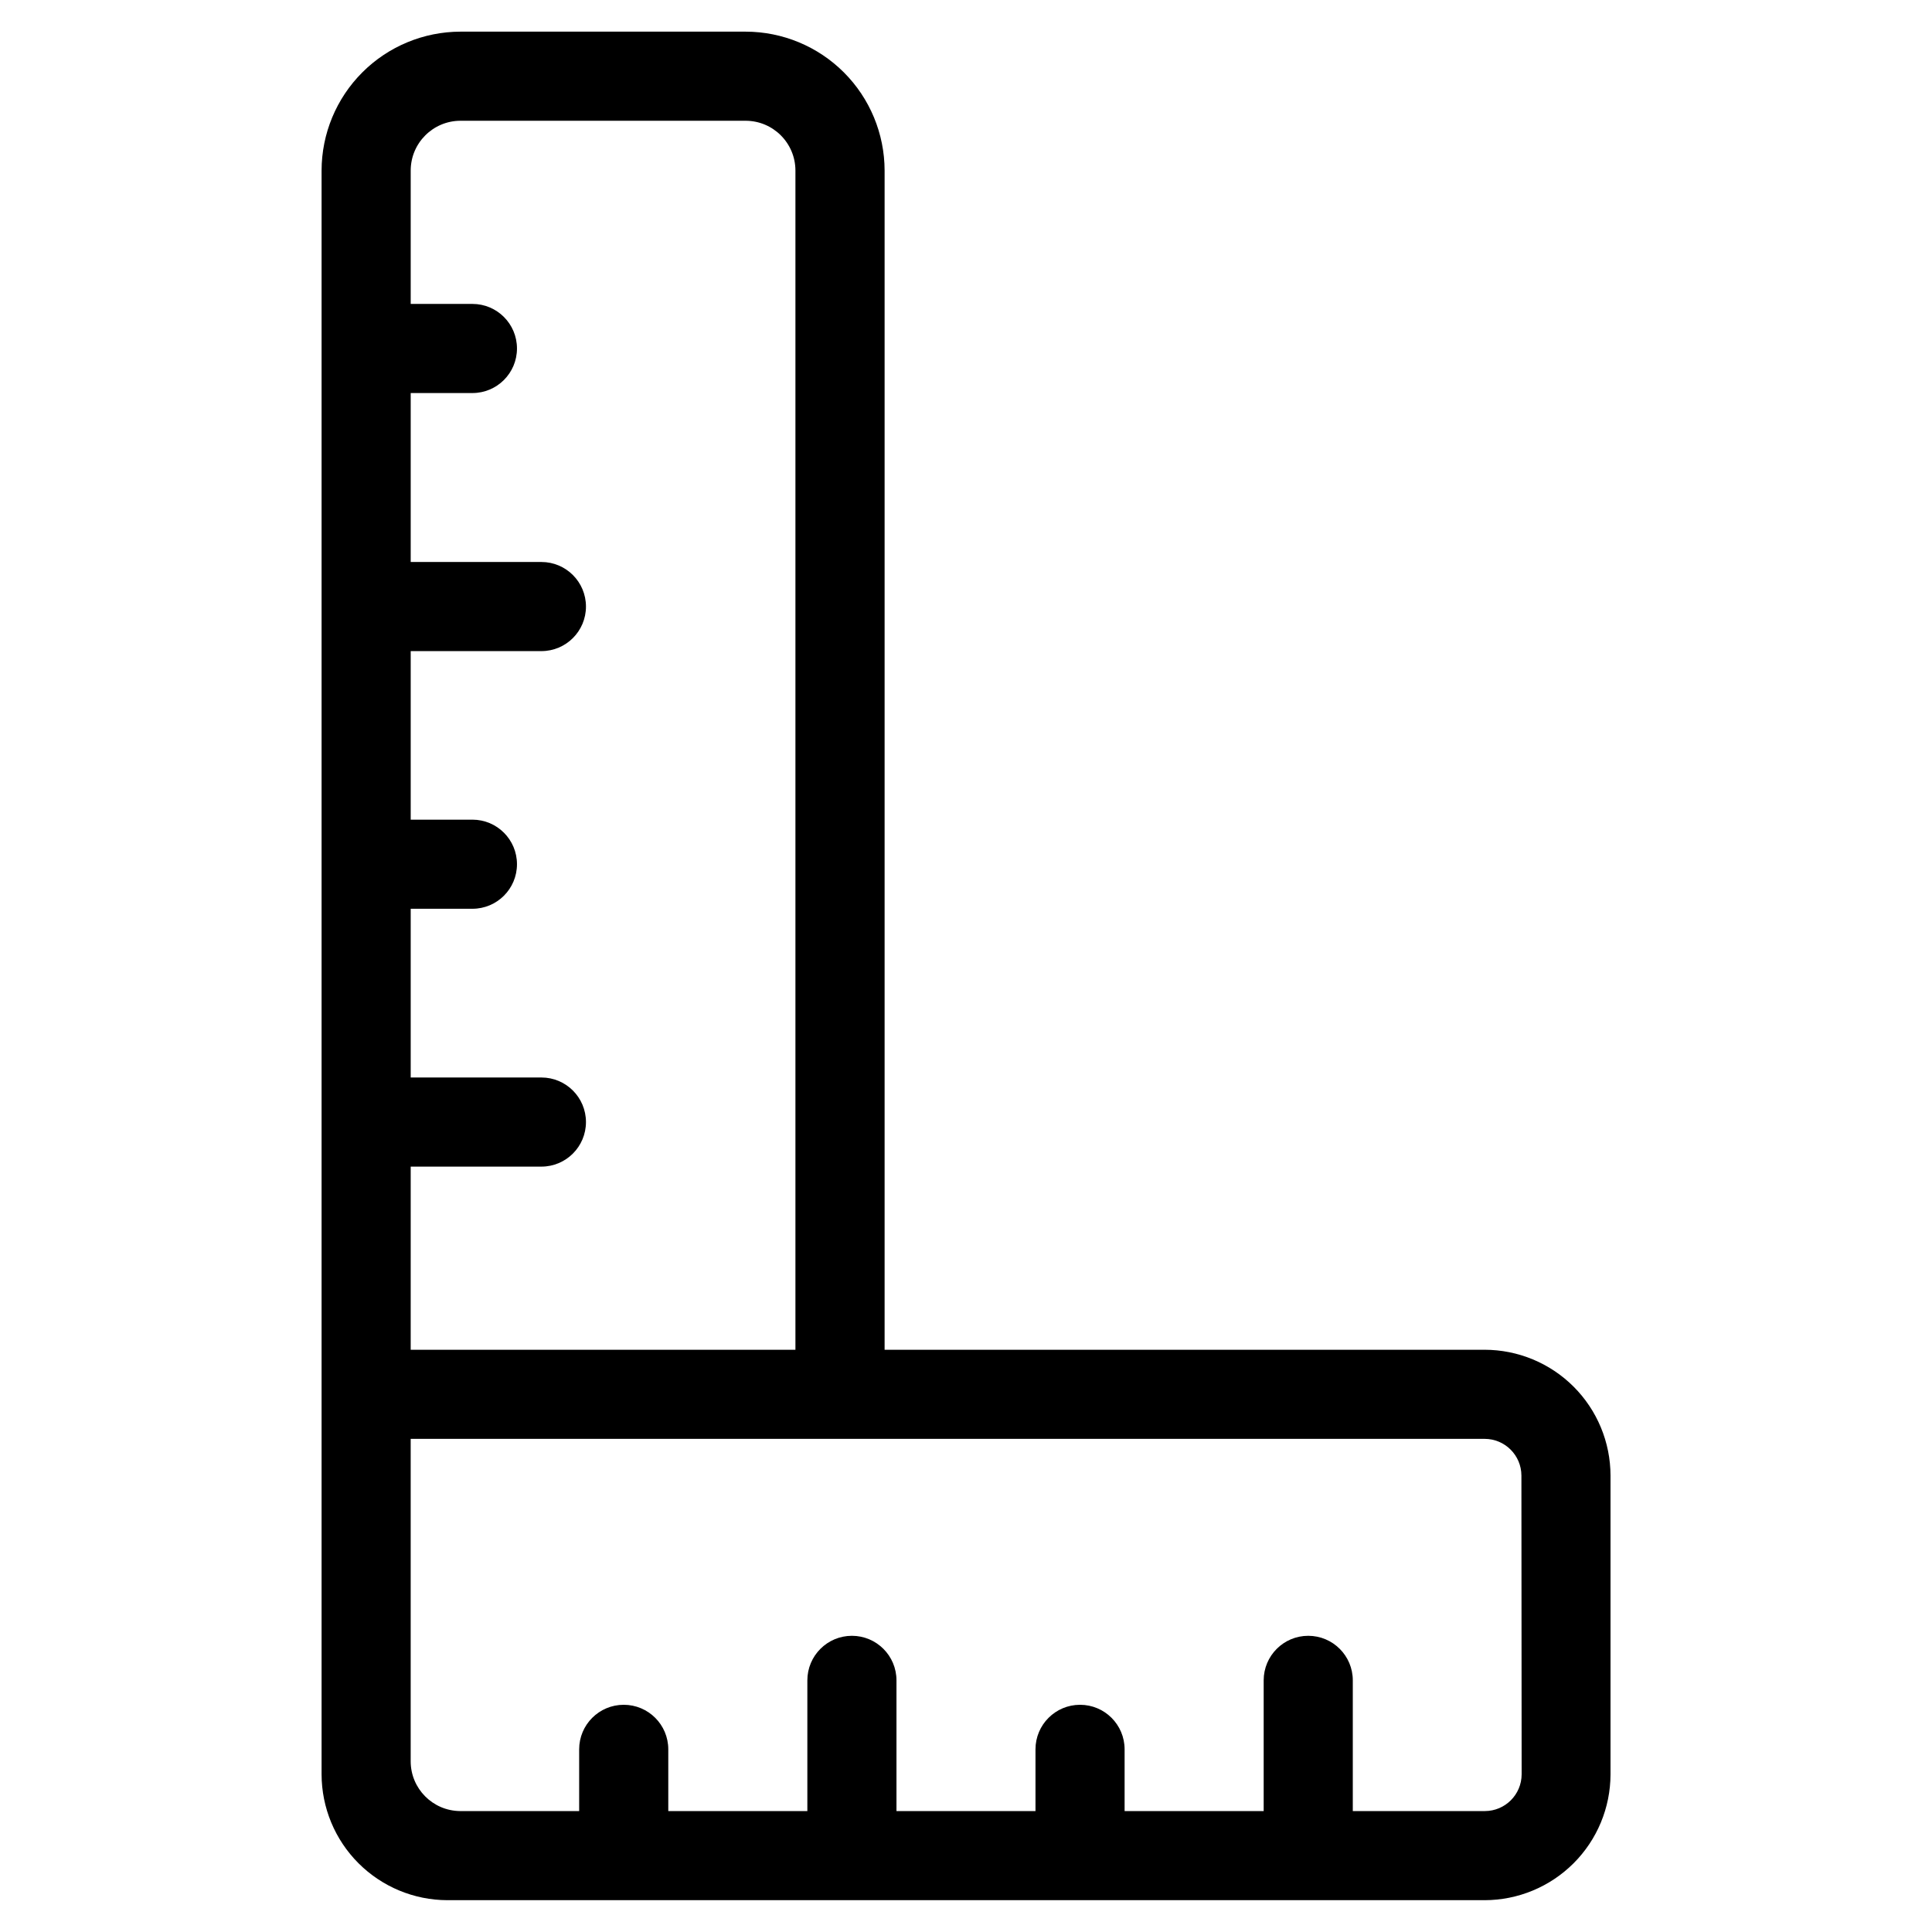
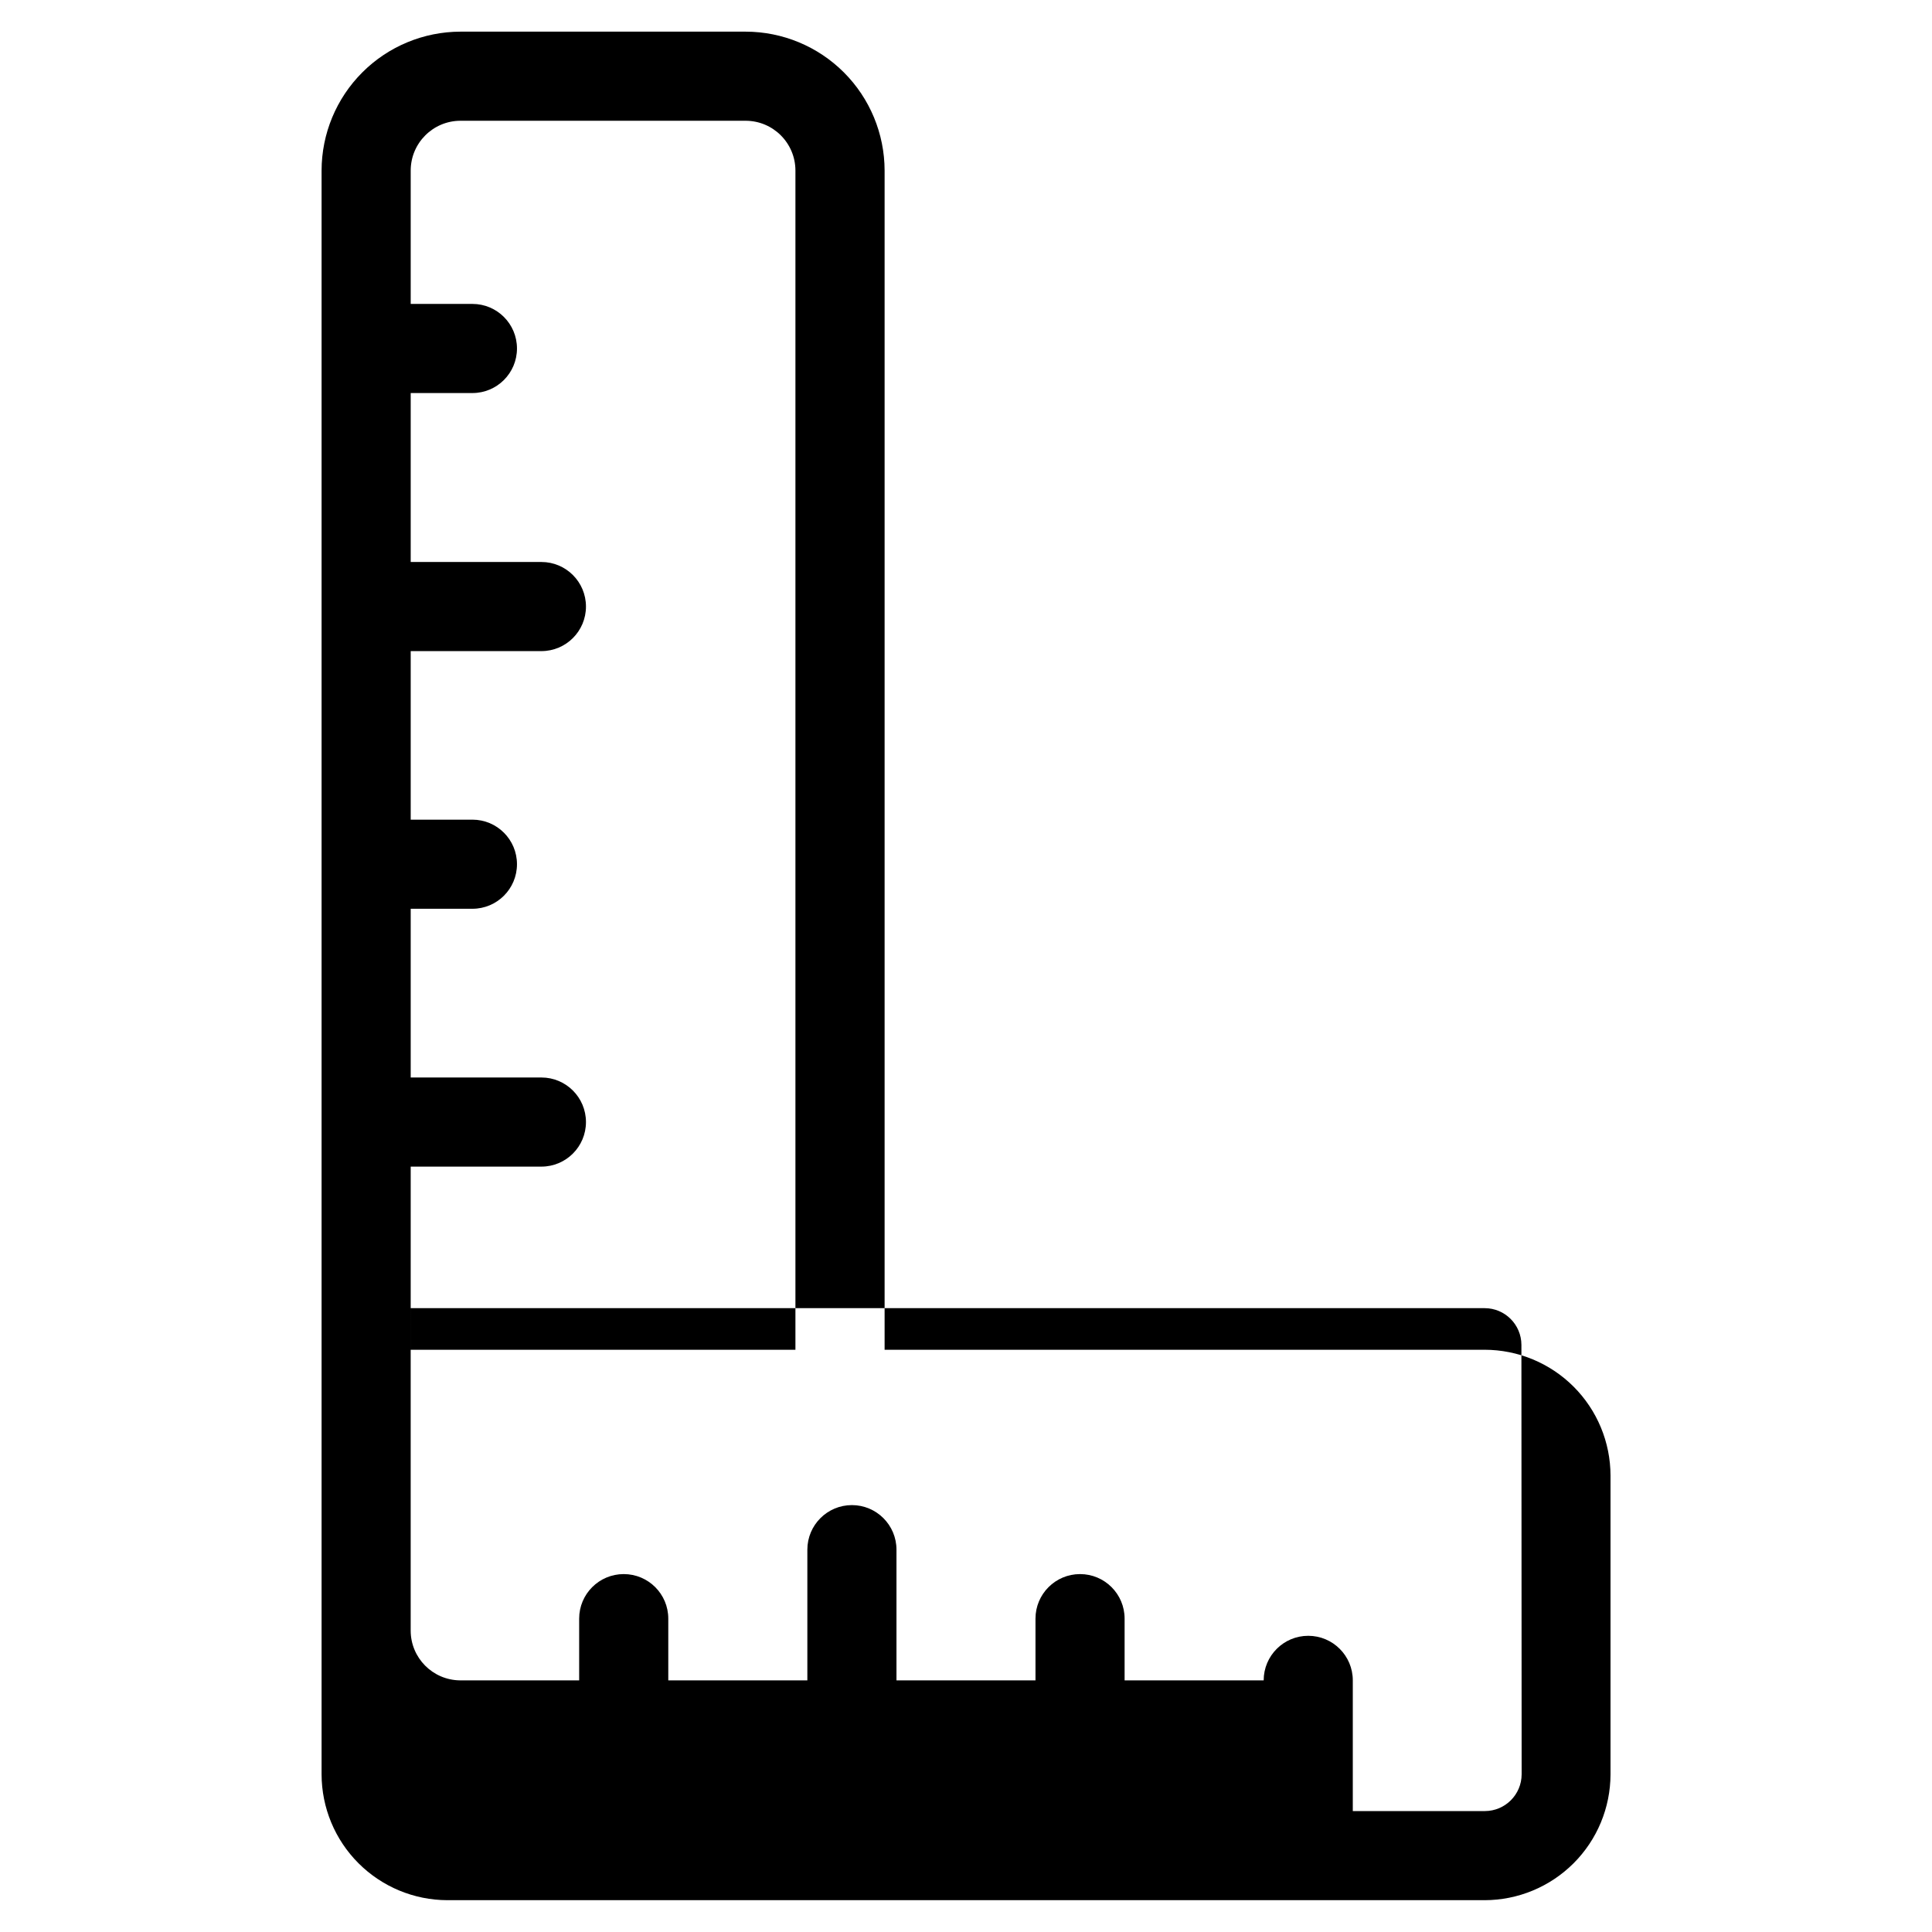
<svg xmlns="http://www.w3.org/2000/svg" fill="#000000" width="800px" height="800px" version="1.1" viewBox="144 144 512 512">
-   <path d="m537.45 501.7h-159.02v-312.5c-0.012-9.762-3.898-19.121-10.801-26.023-6.902-6.898-16.262-10.781-26.023-10.789h-75.574c-9.758 0.016-19.113 3.894-26.012 10.797-6.902 6.898-10.785 16.254-10.797 26.016v425.02c0.016 8.836 3.531 17.309 9.781 23.555 6.246 6.25 14.715 9.773 23.551 9.793h274.89c8.84-0.012 17.316-3.531 23.57-9.781s9.773-14.723 9.789-23.566v-79.191c-0.016-8.84-3.535-17.312-9.789-23.562-6.254-6.246-14.73-9.758-23.57-9.77zm-284.61-48.535h34.637c6.519 0 11.809-5.289 11.809-11.809 0-6.523-5.289-11.809-11.809-11.809h-34.637v-44.715h16.355c6.523 0 11.809-5.285 11.809-11.809 0-6.519-5.285-11.805-11.809-11.805h-16.355v-44.668h34.637c6.519 0 11.809-5.285 11.809-11.809 0-6.519-5.289-11.809-11.809-11.809h-34.637v-44.773h16.355c6.523 0 11.809-5.289 11.809-11.809 0-6.523-5.285-11.809-11.809-11.809h-16.355v-35.344c0.008-7.285 5.91-13.188 13.191-13.195h75.574c7.281 0.008 13.184 5.91 13.191 13.195v312.5h-101.96zm294.41 161.06v-0.004c-0.02 5.375-4.375 9.723-9.746 9.73h-35v-34.637c0-6.519-5.285-11.809-11.809-11.809-6.519 0-11.809 5.289-11.809 11.809v34.637h-36.855v-16.359c0-6.519-5.285-11.805-11.809-11.805-6.519 0-11.809 5.285-11.809 11.805v16.359h-36.84v-34.637c0-6.519-5.285-11.809-11.809-11.809-6.519 0-11.809 5.289-11.809 11.809v34.637h-36.855v-16.359c0-6.519-5.285-11.805-11.809-11.805-6.519 0-11.809 5.285-11.809 11.805v16.359h-31.598c-7.215-0.086-13.027-5.945-13.051-13.16v-85.477h284.61c5.367 0 9.727 4.344 9.746 9.715z" />
+   <path d="m537.45 501.7h-159.02v-312.5c-0.012-9.762-3.898-19.121-10.801-26.023-6.902-6.898-16.262-10.781-26.023-10.789h-75.574c-9.758 0.016-19.113 3.894-26.012 10.797-6.902 6.898-10.785 16.254-10.797 26.016v425.02c0.016 8.836 3.531 17.309 9.781 23.555 6.246 6.25 14.715 9.773 23.551 9.793h274.89c8.84-0.012 17.316-3.531 23.57-9.781s9.773-14.723 9.789-23.566v-79.191c-0.016-8.84-3.535-17.312-9.789-23.562-6.254-6.246-14.73-9.758-23.57-9.77zm-284.61-48.535h34.637c6.519 0 11.809-5.289 11.809-11.809 0-6.523-5.289-11.809-11.809-11.809h-34.637v-44.715h16.355c6.523 0 11.809-5.285 11.809-11.809 0-6.519-5.285-11.805-11.809-11.805h-16.355v-44.668h34.637c6.519 0 11.809-5.285 11.809-11.809 0-6.519-5.289-11.809-11.809-11.809h-34.637v-44.773h16.355c6.523 0 11.809-5.289 11.809-11.809 0-6.523-5.285-11.809-11.809-11.809h-16.355v-35.344c0.008-7.285 5.91-13.188 13.191-13.195h75.574c7.281 0.008 13.184 5.91 13.191 13.195v312.5h-101.96zm294.41 161.06v-0.004c-0.02 5.375-4.375 9.723-9.746 9.73h-35v-34.637c0-6.519-5.285-11.809-11.809-11.809-6.519 0-11.809 5.289-11.809 11.809h-36.855v-16.359c0-6.519-5.285-11.805-11.809-11.805-6.519 0-11.809 5.285-11.809 11.805v16.359h-36.84v-34.637c0-6.519-5.285-11.809-11.809-11.809-6.519 0-11.809 5.289-11.809 11.809v34.637h-36.855v-16.359c0-6.519-5.285-11.805-11.809-11.805-6.519 0-11.809 5.285-11.809 11.805v16.359h-31.598c-7.215-0.086-13.027-5.945-13.051-13.16v-85.477h284.61c5.367 0 9.727 4.344 9.746 9.715z" />
</svg>